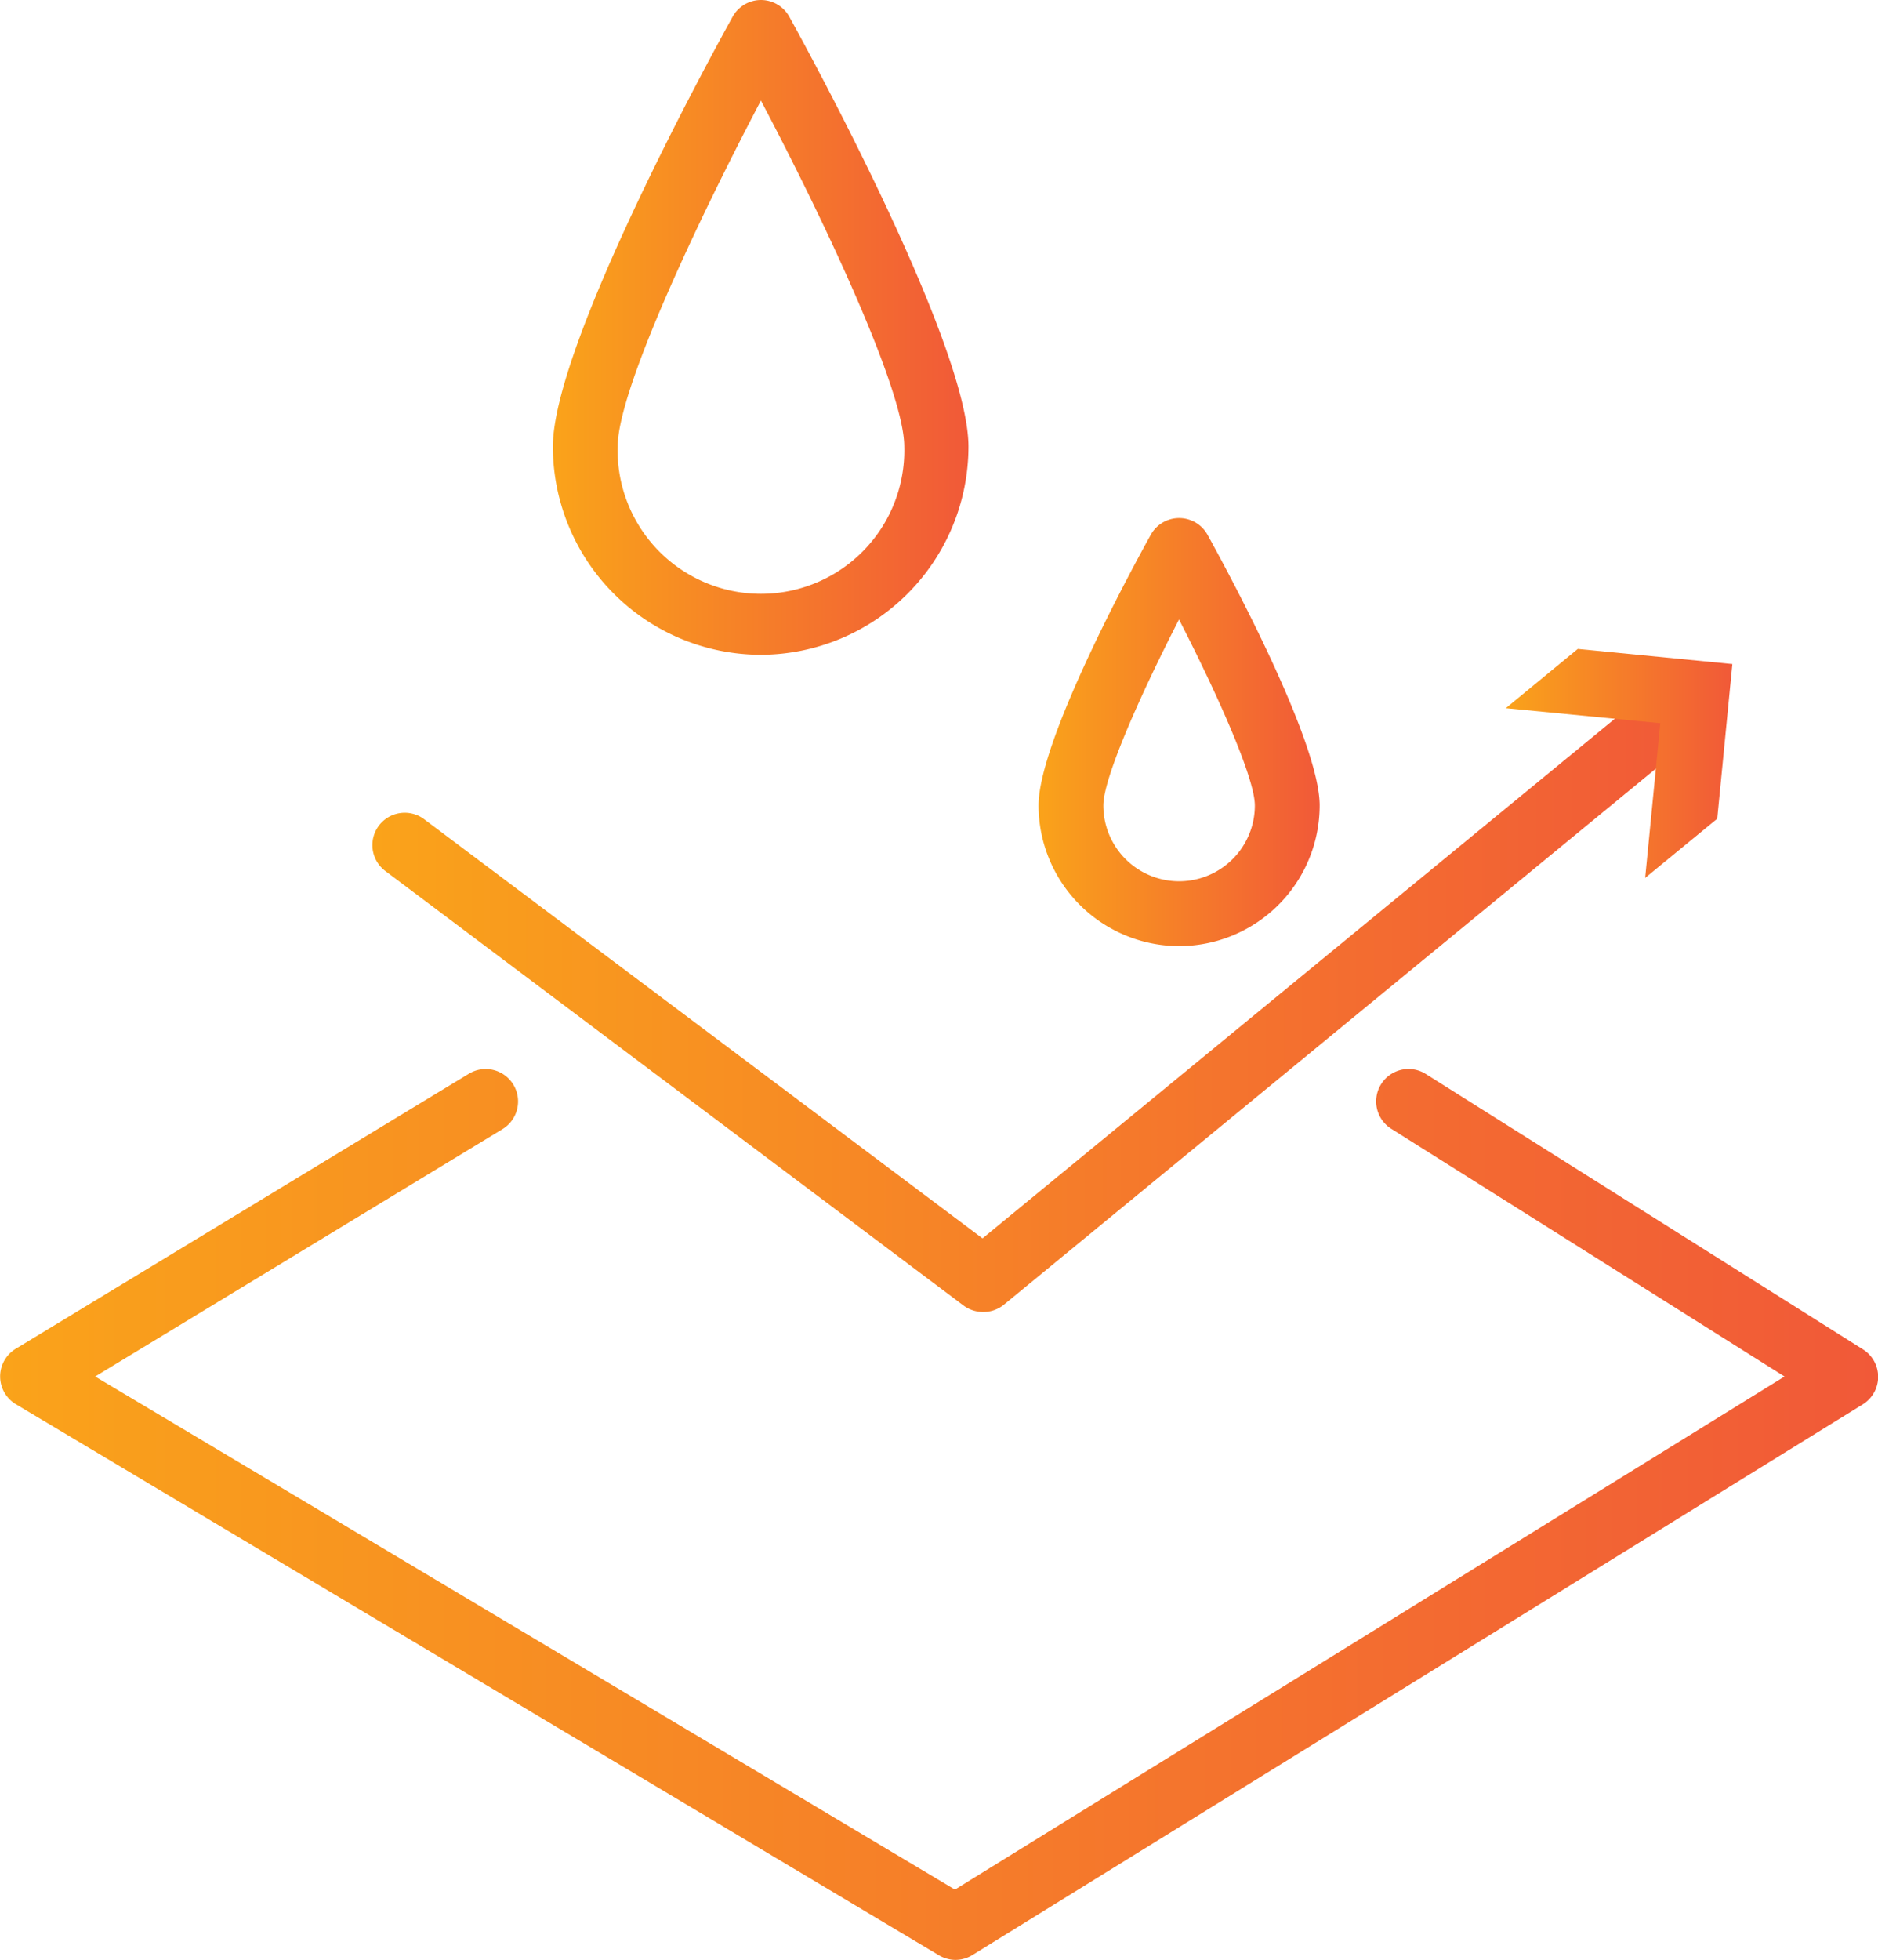
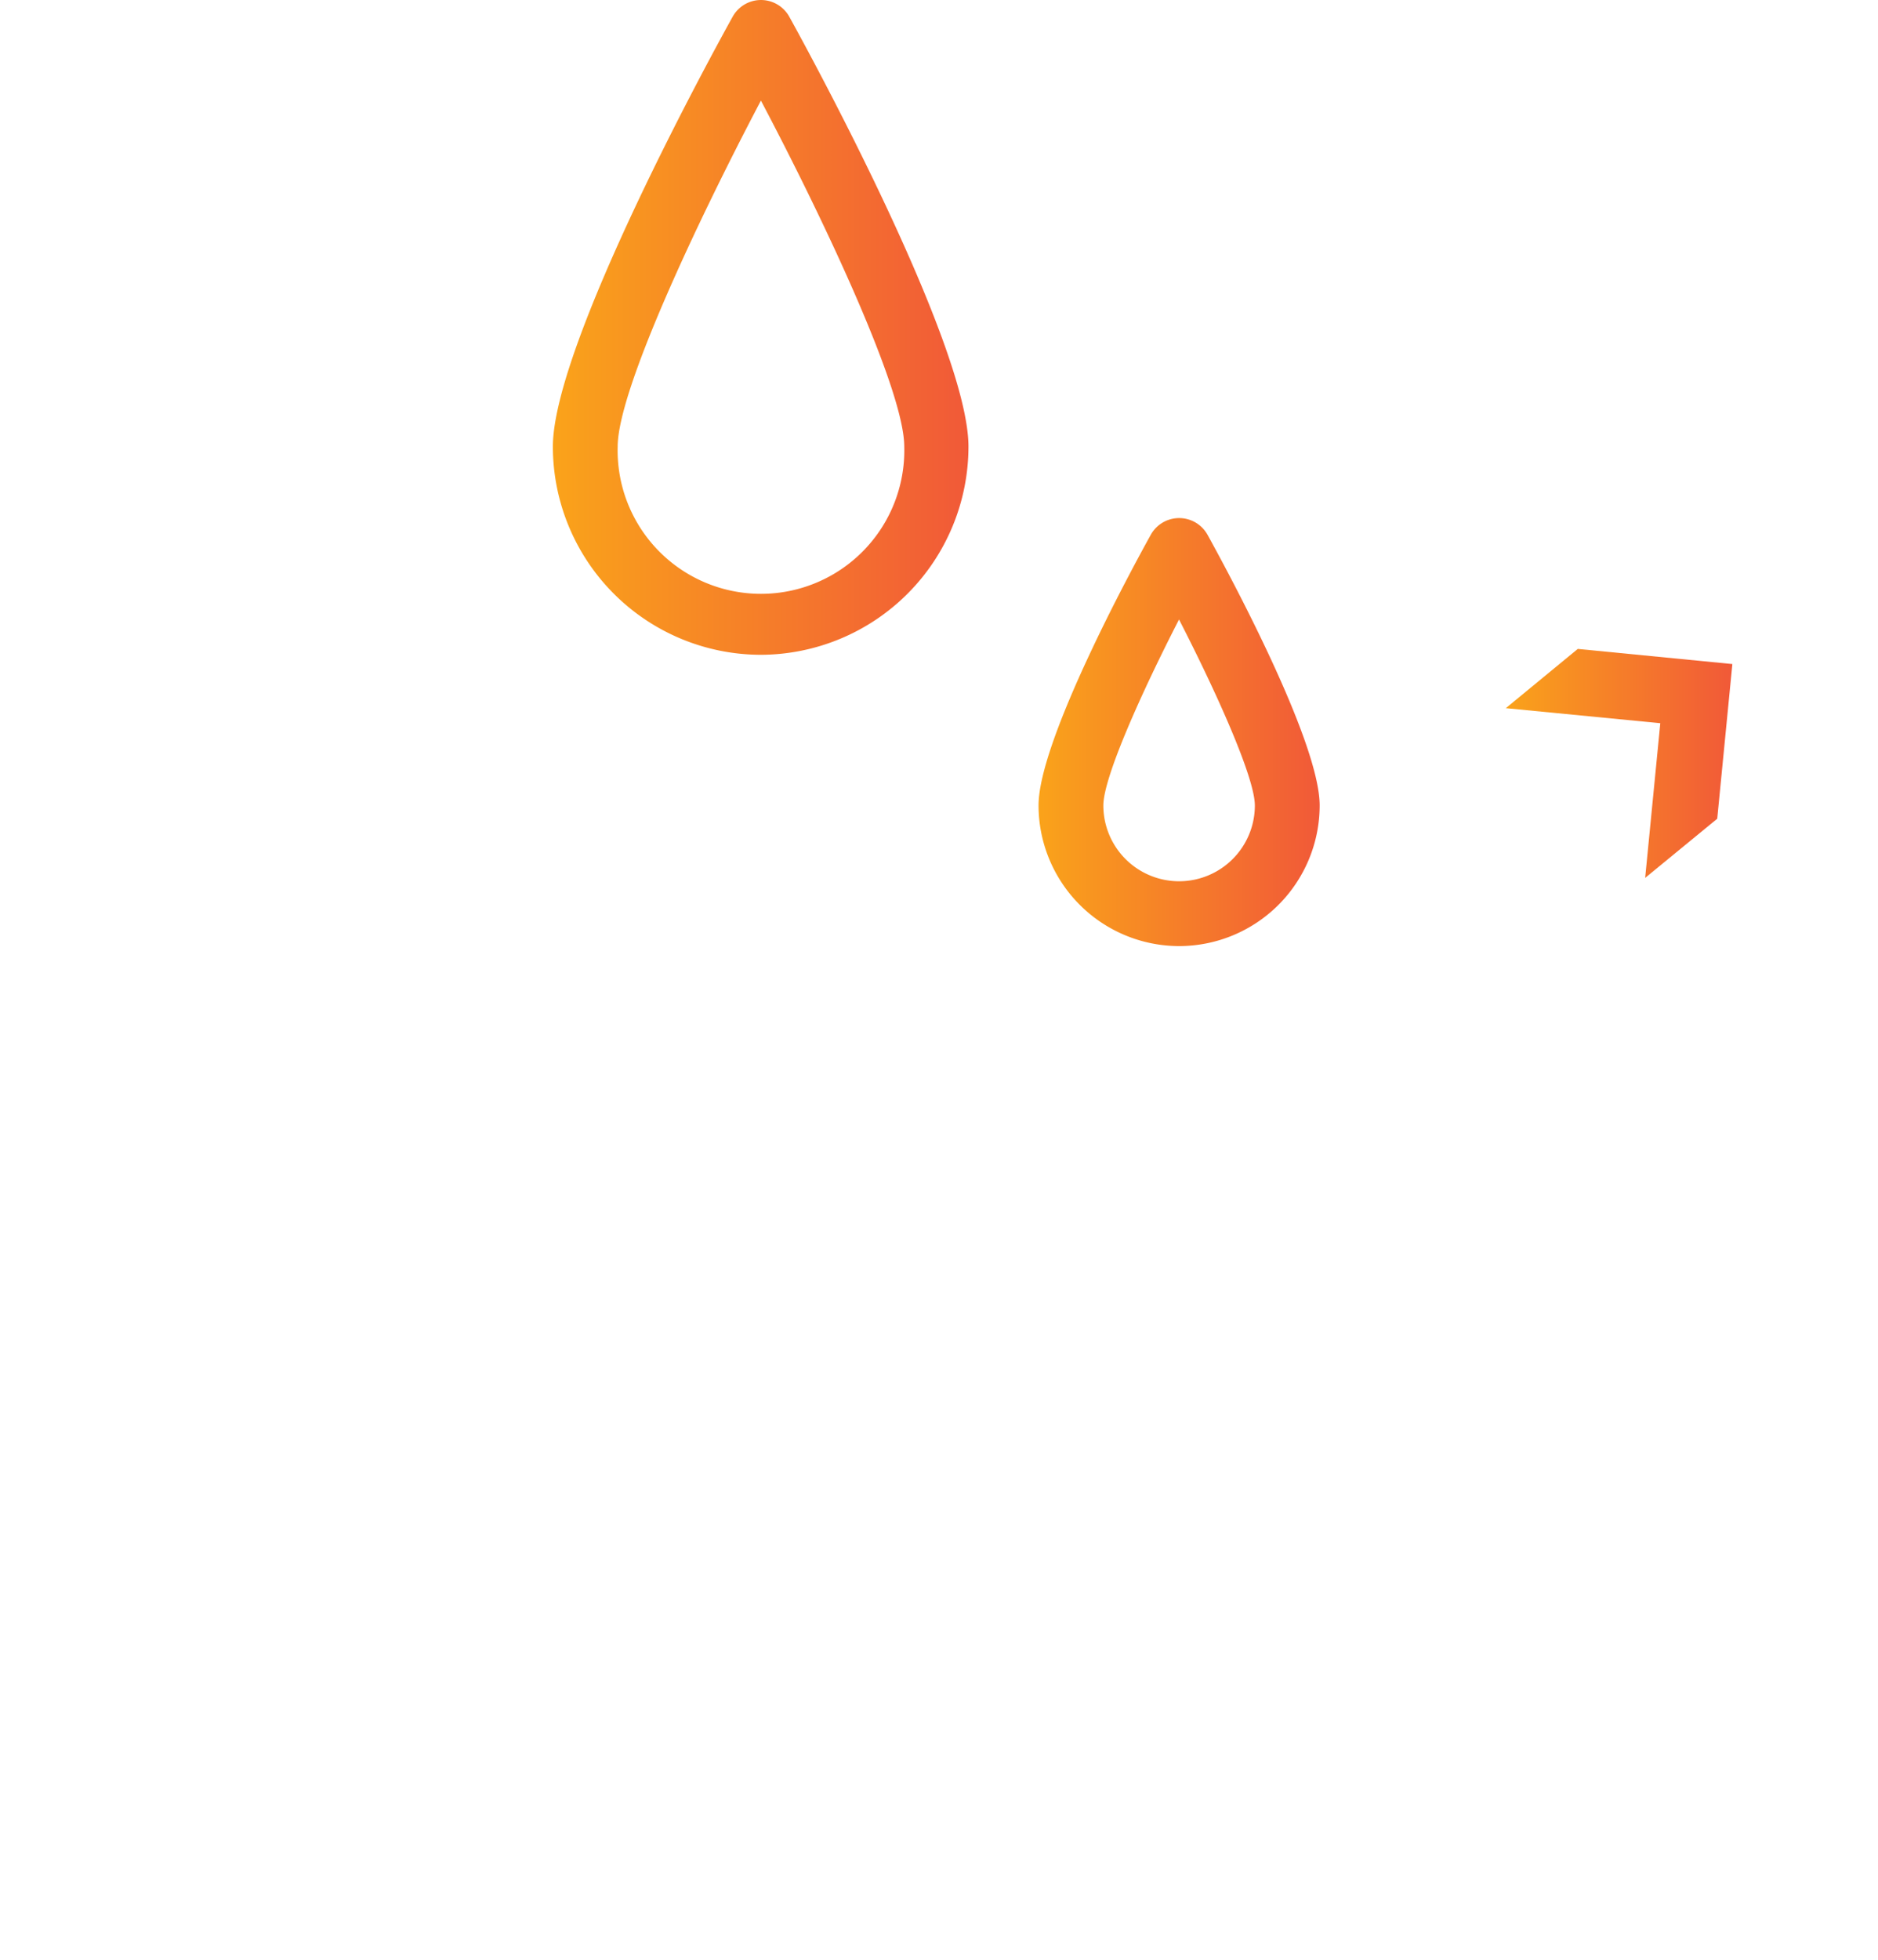
<svg xmlns="http://www.w3.org/2000/svg" xmlns:xlink="http://www.w3.org/1999/xlink" id="Layer_1" data-name="Layer 1" viewBox="0 0 188.66 196.8">
  <defs>
    <style>.cls-1{fill:url(#Degradado_sin_nombre_3);}.cls-2{fill:url(#Degradado_sin_nombre_3-2);}.cls-3{fill:url(#Degradado_sin_nombre_3-3);}.cls-4{fill:url(#Degradado_sin_nombre_3-4);}.cls-5{fill:url(#Degradado_sin_nombre_3-5);}</style>
    <linearGradient id="Degradado_sin_nombre_3" y1="152.07" x2="188.66" y2="152.07" gradientUnits="userSpaceOnUse">
      <stop offset="0" stop-color="#faa31a" />
      <stop offset="1" stop-color="#f15938" />
    </linearGradient>
    <linearGradient id="Degradado_sin_nombre_3-2" x1="37.41" y1="99.94" x2="171.53" y2="99.94" xlink:href="#Degradado_sin_nombre_3" />
    <linearGradient id="Degradado_sin_nombre_3-3" x1="151.27" y1="76.66" x2="174.03" y2="76.66" xlink:href="#Degradado_sin_nombre_3" />
    <linearGradient id="Degradado_sin_nombre_3-4" x1="55.54" y1="32.88" x2="97.34" y2="32.88" xlink:href="#Degradado_sin_nombre_3" />
    <linearGradient id="Degradado_sin_nombre_3-5" x1="104.33" y1="73.54" x2="132.57" y2="73.54" xlink:href="#Degradado_sin_nombre_3" />
  </defs>
-   <path class="cls-1" d="M96,196.8a3.33,3.33,0,0,1-1.67-.46L1.59,141a3.25,3.25,0,0,1,0-5.57L47.1,107.82a3.25,3.25,0,0,1,3.38,5.56L9.56,138.22l86.37,51.52,83.34-51.52-39.5-24.87a3.25,3.25,0,0,1,3.46-5.51l43.91,27.65a3.25,3.25,0,0,1,0,5.52l-89.45,55.3A3.29,3.29,0,0,1,96,196.8Z" />
-   <path class="cls-2" d="M98.79,131.74a3.29,3.29,0,0,1-2-.65L38.71,87.46a3.25,3.25,0,0,1,3.9-5.2L98.7,124.35l67.52-55.46a3.25,3.25,0,0,1,4.13,5L100.86,131A3.26,3.26,0,0,1,98.79,131.74Z" />
  <polygon class="cls-3" points="165.27 88.15 166.79 72.62 151.27 71.11 158.5 65.16 174.03 66.68 172.51 82.21 165.27 88.15" />
  <path class="cls-4" d="M76.44,65.75a20.92,20.92,0,0,1-20.9-20.9C55.54,34.56,71.75,5,73.6,1.68a3.25,3.25,0,0,1,5.69,0c1.85,3.33,18,32.88,18,43.17A20.92,20.92,0,0,1,76.44,65.75Zm0-55.65C70,22.34,62.05,39.23,62.05,44.85a14.4,14.4,0,1,0,28.79,0C90.84,39.23,82.9,22.34,76.44,10.1Z" />
  <path class="cls-5" d="M118.45,95a14.14,14.14,0,0,1-14.12-14.12c0-6.51,9.39-23.79,11.28-27.19a3.26,3.26,0,0,1,5.69,0c1.88,3.4,11.27,20.68,11.27,27.19A14.13,14.13,0,0,1,118.45,95Zm0-32.81c-3.76,7.32-7.61,15.87-7.61,18.69a7.61,7.61,0,1,0,15.22,0C126.06,78.09,122.21,69.54,118.45,62.22Z" />
</svg>